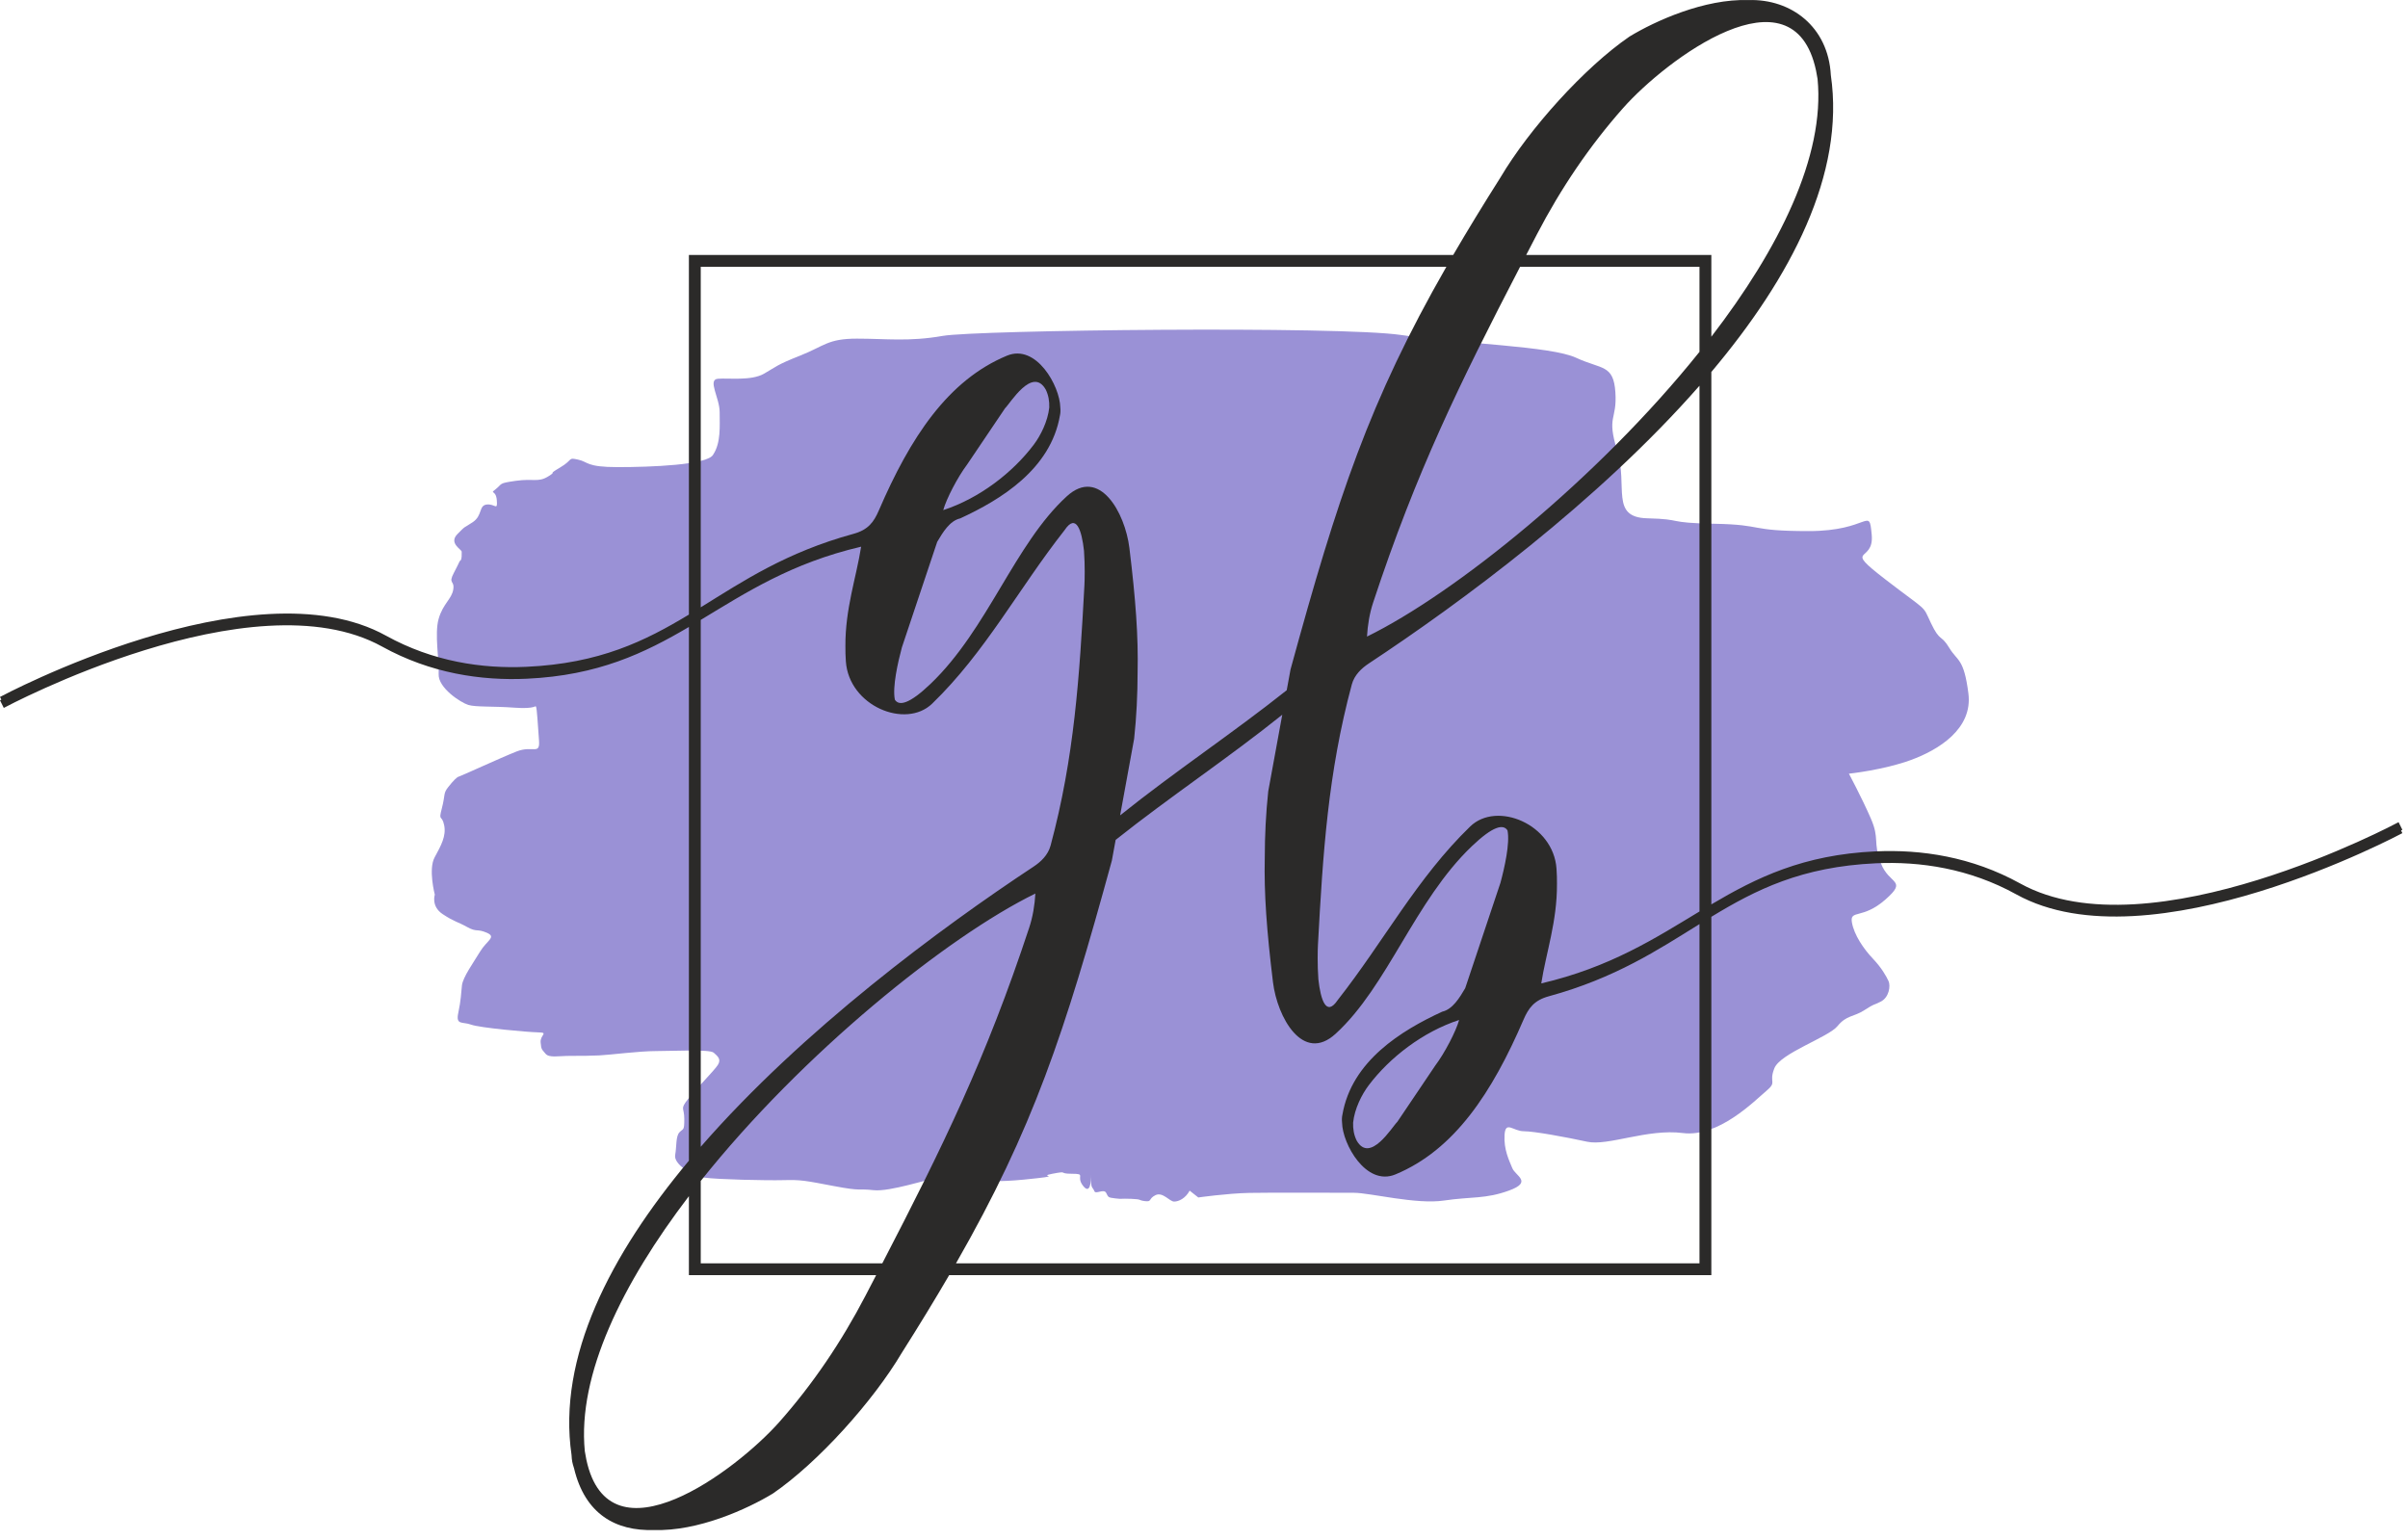
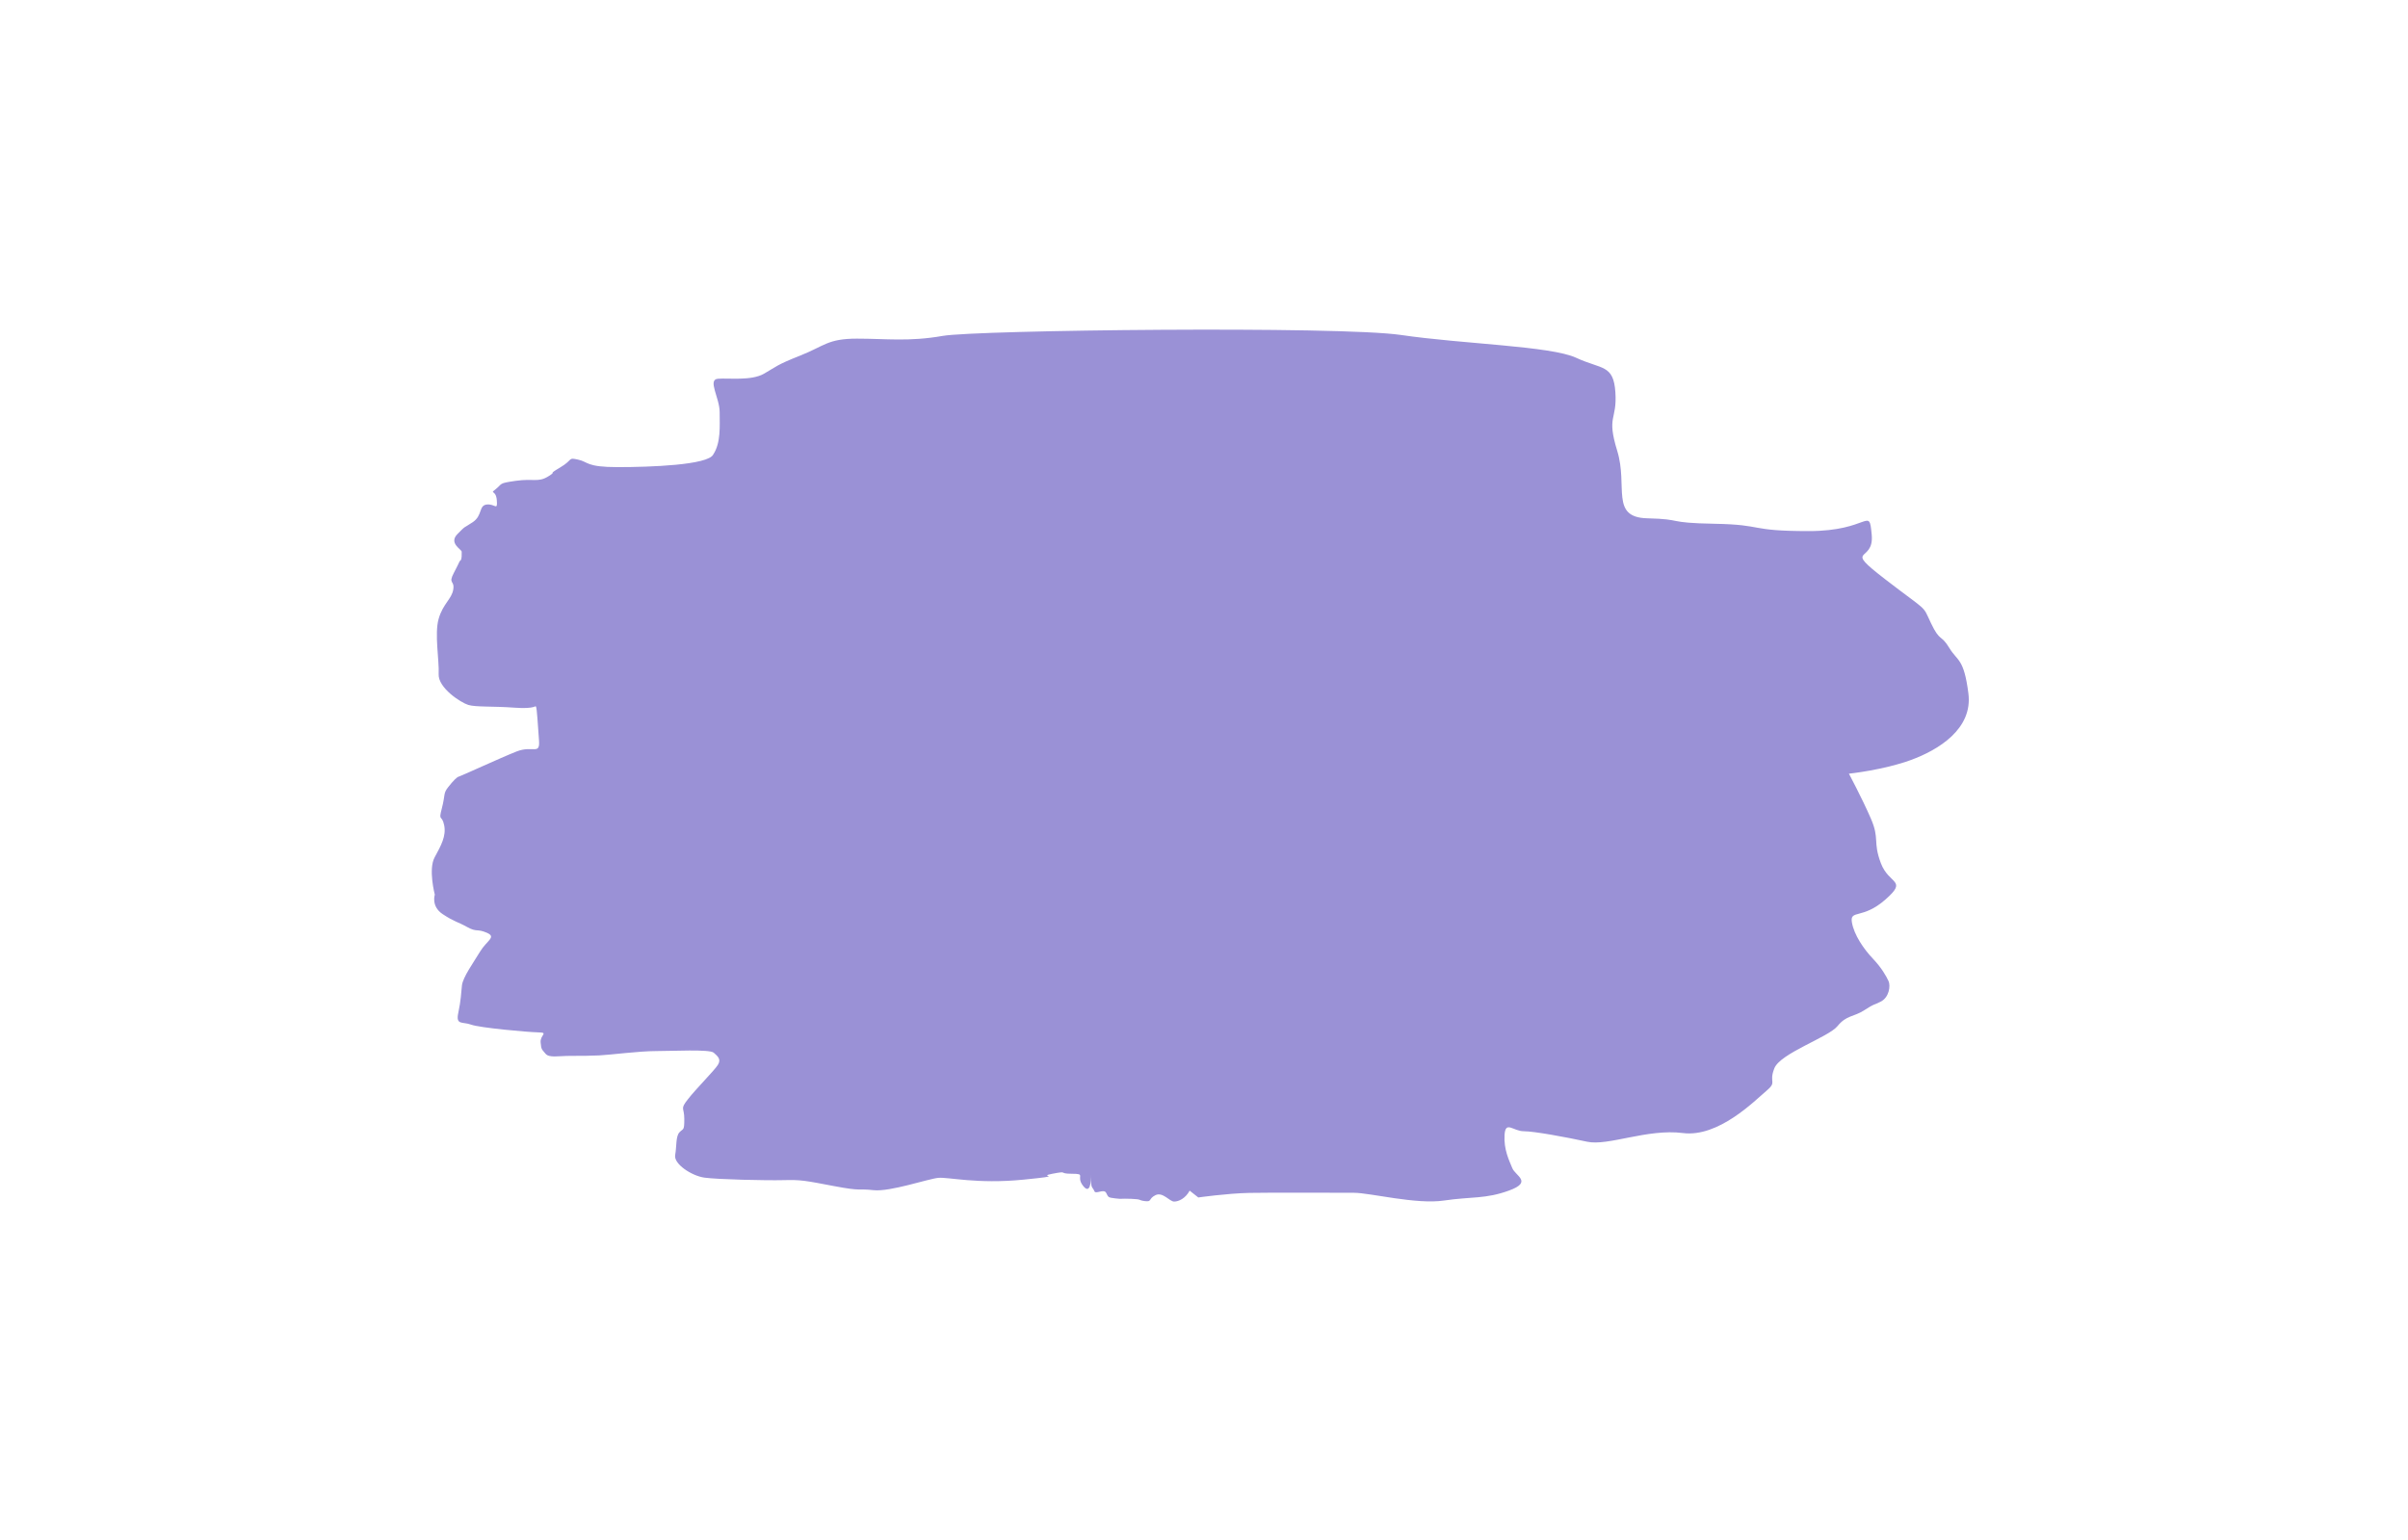
<svg xmlns="http://www.w3.org/2000/svg" width="136" height="87" viewBox="0 0 136 87" fill="none">
  <path fill-rule="evenodd" clip-rule="evenodd" d="M40.284 25.67C40.722 25 40.645 24.073 40.645 23.274C40.645 22.476 39.949 21.446 40.542 21.394C41.134 21.343 42.422 21.523 43.144 21.111C43.865 20.699 43.839 20.621 45.204 20.081C46.569 19.54 46.75 19.128 48.398 19.128C50.047 19.128 51.335 19.308 53.241 18.973C55.147 18.638 75.625 18.406 79.128 18.921C82.631 19.436 87.577 19.54 89.019 20.209C90.462 20.879 91.132 20.57 91.235 22.167C91.338 23.764 90.72 23.455 91.338 25.464C91.956 27.473 90.925 29.225 93.038 29.276C95.15 29.328 94.016 29.534 96.85 29.585C99.683 29.637 98.705 29.998 102.156 29.998C105.608 29.998 105.556 28.555 105.711 30.204C105.866 31.852 104.011 30.822 106.484 32.728C108.957 34.634 108.545 34.119 109.06 35.201C109.575 36.283 109.626 35.819 110.09 36.592C110.554 37.365 110.915 37.158 111.172 39.168C111.429 41.177 109.472 42.362 107.926 42.928C106.381 43.495 104.423 43.701 104.423 43.701C104.423 43.701 105.144 45.041 105.66 46.226C106.175 47.41 105.763 47.514 106.226 48.75C106.69 49.986 107.772 49.677 106.484 50.811C105.196 51.944 104.475 51.365 104.591 52.086C104.707 52.807 105.273 53.618 105.776 54.147C106.278 54.675 106.548 55.164 106.664 55.422C106.78 55.679 106.703 56.336 106.213 56.581C105.724 56.825 105.917 56.658 105.299 57.057C104.681 57.457 104.294 57.328 103.779 57.959C103.264 58.59 100.546 59.492 100.212 60.342C99.877 61.192 100.405 61.076 99.748 61.63C99.091 62.184 97.056 64.257 95.047 63.999C93.038 63.742 90.822 64.747 89.638 64.489C88.453 64.231 86.649 63.897 86.057 63.897C85.465 63.897 85.027 63.278 84.975 64.103C84.924 64.927 85.233 65.545 85.413 65.983C85.593 66.421 86.572 66.756 85.233 67.245C83.893 67.735 83.12 67.58 81.549 67.812C79.978 68.044 77.376 67.374 76.475 67.374C75.573 67.374 71.825 67.355 70.563 67.38C69.301 67.406 67.678 67.638 67.678 67.638L67.189 67.252C66.957 67.69 66.57 67.87 66.313 67.87C66.055 67.87 65.669 67.303 65.257 67.509C64.845 67.715 65.076 67.895 64.664 67.844C64.252 67.793 64.535 67.741 63.892 67.715C63.248 67.69 63.402 67.741 62.99 67.69C62.578 67.638 62.604 67.638 62.475 67.38C62.346 67.123 61.882 67.484 61.805 67.277C61.728 67.071 61.625 67.123 61.625 66.737C61.625 66.35 61.625 65.964 61.625 66.35C61.625 66.737 61.573 67.509 61.161 66.968C60.749 66.427 61.367 66.299 60.543 66.299C59.719 66.299 60.388 66.118 59.435 66.299C58.482 66.479 60.388 66.376 57.787 66.633C55.185 66.891 53.562 66.479 52.996 66.53C52.429 66.582 50.265 67.329 49.338 67.226C48.41 67.123 48.719 67.303 47.097 66.994C45.474 66.685 45.242 66.633 44.263 66.659C43.284 66.685 40.502 66.621 39.781 66.517C39.06 66.415 38.042 65.745 38.132 65.242C38.223 64.74 38.158 64.186 38.377 63.955C38.596 63.723 38.648 63.89 38.648 63.207C38.648 62.525 38.39 62.679 38.854 62.087C39.317 61.494 40.335 60.477 40.541 60.155C40.747 59.833 40.541 59.666 40.309 59.46C40.077 59.254 37.978 59.369 37.038 59.369C36.098 59.369 34.423 59.588 33.844 59.614C33.264 59.64 32.891 59.64 32.208 59.64C31.525 59.64 31.01 59.769 30.804 59.511C30.598 59.254 30.572 59.305 30.534 58.88C30.495 58.455 31.01 58.326 30.405 58.313C29.799 58.3 27.095 58.056 26.605 57.875C26.116 57.695 25.729 57.927 25.884 57.206C26.038 56.484 26.038 56.123 26.09 55.66C26.142 55.196 26.747 54.359 27.12 53.741C27.494 53.123 28.061 52.929 27.494 52.685C26.927 52.44 26.94 52.672 26.386 52.363C25.832 52.054 25.652 52.067 24.995 51.629C24.338 51.191 24.557 50.534 24.557 50.534C24.557 50.534 24.183 49.104 24.544 48.434C24.905 47.765 25.214 47.224 25.085 46.606C24.956 45.987 24.75 46.438 24.956 45.653C25.162 44.867 25.02 44.828 25.317 44.455C25.613 44.081 25.806 43.888 25.922 43.862C26.038 43.836 28.266 42.806 29.18 42.445C30.095 42.085 30.507 42.677 30.442 41.814C30.378 40.952 30.326 40.024 30.275 39.921C30.223 39.818 30.275 40.063 29.064 39.973C27.854 39.882 26.875 39.947 26.45 39.818C26.025 39.689 24.737 38.852 24.775 38.079C24.814 37.307 24.53 35.8 24.775 34.95C25.02 34.099 25.509 33.842 25.599 33.301C25.689 32.76 25.29 33.005 25.638 32.348C25.986 31.691 25.934 31.704 26.011 31.652C26.089 31.601 26.076 31.292 26.076 31.163C26.076 31.034 25.328 30.687 25.831 30.171C26.333 29.656 26.153 29.863 26.707 29.489C27.26 29.115 27.029 28.549 27.492 28.497C27.956 28.445 28.11 28.883 28.059 28.252C28.007 27.621 27.621 27.93 28.007 27.621C28.394 27.312 28.136 27.299 29.141 27.158C30.145 27.016 30.39 27.261 30.957 26.913C31.523 26.565 30.841 26.874 31.626 26.411C32.412 25.947 32.039 25.831 32.644 25.96C33.249 26.089 33.082 26.385 34.898 26.385C36.714 26.385 39.998 26.269 40.284 25.67V25.67Z" fill="#9A91D6" />
-   <path fill-rule="evenodd" clip-rule="evenodd" d="M76.422 63.408C76.505 62.624 76.911 61.82 77.3 61.305C78.491 59.727 80.364 58.281 82.409 57.612C82.235 58.247 81.594 59.481 81.06 60.189L78.918 63.367C78.633 63.632 77.377 65.749 76.623 64.425C76.466 64.112 76.409 63.764 76.422 63.408V63.408ZM53.273 28.814C53.447 28.18 54.088 26.945 54.622 26.237L56.765 23.059C57.049 22.794 58.305 20.677 59.06 22.001C59.216 22.314 59.273 22.663 59.26 23.018C59.177 23.802 58.771 24.606 58.382 25.122C57.191 26.7 55.318 28.145 53.273 28.814V28.814ZM81.689 15.069H39.577V34.304C41.964 32.826 44.399 31.195 48.208 30.152C49.039 29.925 49.355 29.482 49.637 28.828C51.41 24.715 53.533 21.476 56.871 20.09C58.528 19.402 59.86 21.807 59.884 23.01C59.901 23.177 59.895 23.328 59.866 23.456C59.345 26.503 56.526 28.223 54.229 29.282C53.639 29.414 53.244 30.076 52.931 30.608L50.938 36.565C50.715 37.393 50.394 38.797 50.54 39.52C50.773 39.892 51.356 39.775 52.558 38.625C55.796 35.528 57.298 30.735 60.25 28.034C62.093 26.347 63.543 28.961 63.786 30.948C64.144 33.875 64.295 35.977 64.25 37.967C64.248 39.234 64.188 40.49 64.054 41.729L63.263 46.055C66.313 43.606 69.617 41.416 72.672 38.987L72.887 37.813C75.554 28.071 77.338 22.666 81.689 15.069V15.069ZM39.577 35.015V64.775C45.332 58.163 53.174 52.387 58.373 48.952C58.782 48.682 59.189 48.303 59.335 47.761C60.678 42.779 60.969 38.206 61.246 33.065C61.261 32.792 61.283 31.93 61.222 31.107C61.095 29.952 60.779 28.967 60.127 29.943C57.523 33.255 55.659 36.829 52.65 39.742C51.144 41.2 47.948 39.874 47.773 37.36C47.752 37.063 47.744 36.774 47.747 36.492C47.736 34.37 48.363 32.617 48.635 30.879C44.681 31.804 42.121 33.482 39.577 35.015V35.015ZM39.577 66.705V71.358H49.831C53.243 64.77 55.683 59.81 58.129 52.395C58.334 51.774 58.438 51.124 58.476 50.471C53.508 52.901 45.329 59.475 39.577 66.705V66.705ZM49.484 72.026H38.908V67.564C35.15 72.489 32.607 77.651 33.029 81.969C33.054 82.131 33.083 82.292 33.117 82.451C34.411 88.469 41.594 83.048 44.003 80.333C45.891 78.206 47.52 75.802 48.883 73.183L49.484 72.026ZM53.993 71.358H95.984V52.197C93.636 53.655 91.219 55.249 87.474 56.274C86.643 56.501 86.328 56.944 86.045 57.598C84.272 61.712 82.149 64.95 78.811 66.336C77.154 67.024 75.822 64.619 75.798 63.416C75.781 63.25 75.787 63.098 75.816 62.97C76.337 59.923 79.156 58.203 81.453 57.144C82.043 57.012 82.439 56.35 82.752 55.818L84.744 49.861C84.968 49.033 85.288 47.63 85.142 46.907C84.909 46.534 84.327 46.651 83.124 47.801C79.886 50.898 78.384 55.692 75.432 58.393C73.589 60.079 72.139 57.465 71.896 55.479C71.538 52.551 71.387 50.449 71.432 48.459C71.434 47.192 71.495 45.936 71.628 44.697L72.42 40.371C69.369 42.82 66.065 45.01 63.01 47.44L62.795 48.613C60.129 58.355 58.344 63.76 53.993 71.358V71.358ZM95.984 51.484V21.788C90.241 28.343 82.472 34.063 77.31 37.474C76.9 37.745 76.493 38.123 76.347 38.665C75.004 43.647 74.713 48.22 74.436 53.361C74.421 53.634 74.399 54.497 74.46 55.319C74.587 56.474 74.903 57.459 75.555 56.483C78.159 53.172 80.024 49.597 83.033 46.684C84.538 45.226 87.735 46.552 87.909 49.067C87.931 49.363 87.938 49.652 87.935 49.934C87.946 52.057 87.319 53.809 87.048 55.547C90.939 54.637 93.48 52.997 95.984 51.484ZM95.984 19.874V15.069H85.852C82.439 21.656 79.999 26.616 77.554 34.031C77.349 34.653 77.244 35.302 77.206 35.956C82.139 33.542 90.24 27.043 95.984 19.874ZM86.198 14.4H96.654V19.019C100.477 14.047 103.08 8.821 102.653 4.457C102.628 4.295 102.599 4.134 102.565 3.975C101.271 -2.042 94.089 3.378 91.679 6.093C89.792 8.221 88.162 10.624 86.799 13.244L86.198 14.4V14.4ZM39.242 14.4L82.075 14.4C82.877 13.024 83.763 11.572 84.753 10.008C86.367 7.284 89.478 3.817 92.031 2.065C93.465 1.193 96.258 -0.079 98.754 0.004C101.168 -0.07 103.258 1.518 103.402 4.24C104.217 9.82 101.155 15.668 96.654 21.01V51.083C99.203 49.576 101.834 48.278 105.926 48.089C108.498 47.97 111.362 48.389 114.1 49.904C121.428 53.959 135.428 46.462 135.468 46.44L135.682 46.87L135.607 46.909L135.682 47.059C135.642 47.081 121.425 54.695 113.878 50.519C111.226 49.053 108.445 48.646 105.946 48.762C101.751 48.955 99.173 50.254 96.654 51.785V72.026H53.607C52.805 73.402 51.92 74.854 50.929 76.418C49.316 79.142 46.205 82.609 43.651 84.361C42.218 85.233 39.424 86.505 36.928 86.422C34.789 86.488 33.043 85.54 32.421 82.936C32.322 82.625 32.297 82.51 32.28 82.187C31.473 76.657 34.473 70.864 38.908 65.561V35.414C36.396 36.891 33.783 38.151 29.756 38.337C27.184 38.456 24.32 38.037 21.582 36.522C14.254 32.468 0.254 39.965 0.214 39.986L0 39.556L0.075 39.517L0 39.367C0.04 39.346 14.258 31.731 21.804 35.907C24.456 37.374 27.238 37.78 29.736 37.664C33.864 37.474 36.426 36.214 38.908 34.715V14.4L39.242 14.4V14.4Z" fill="#2B2A29" />
</svg>